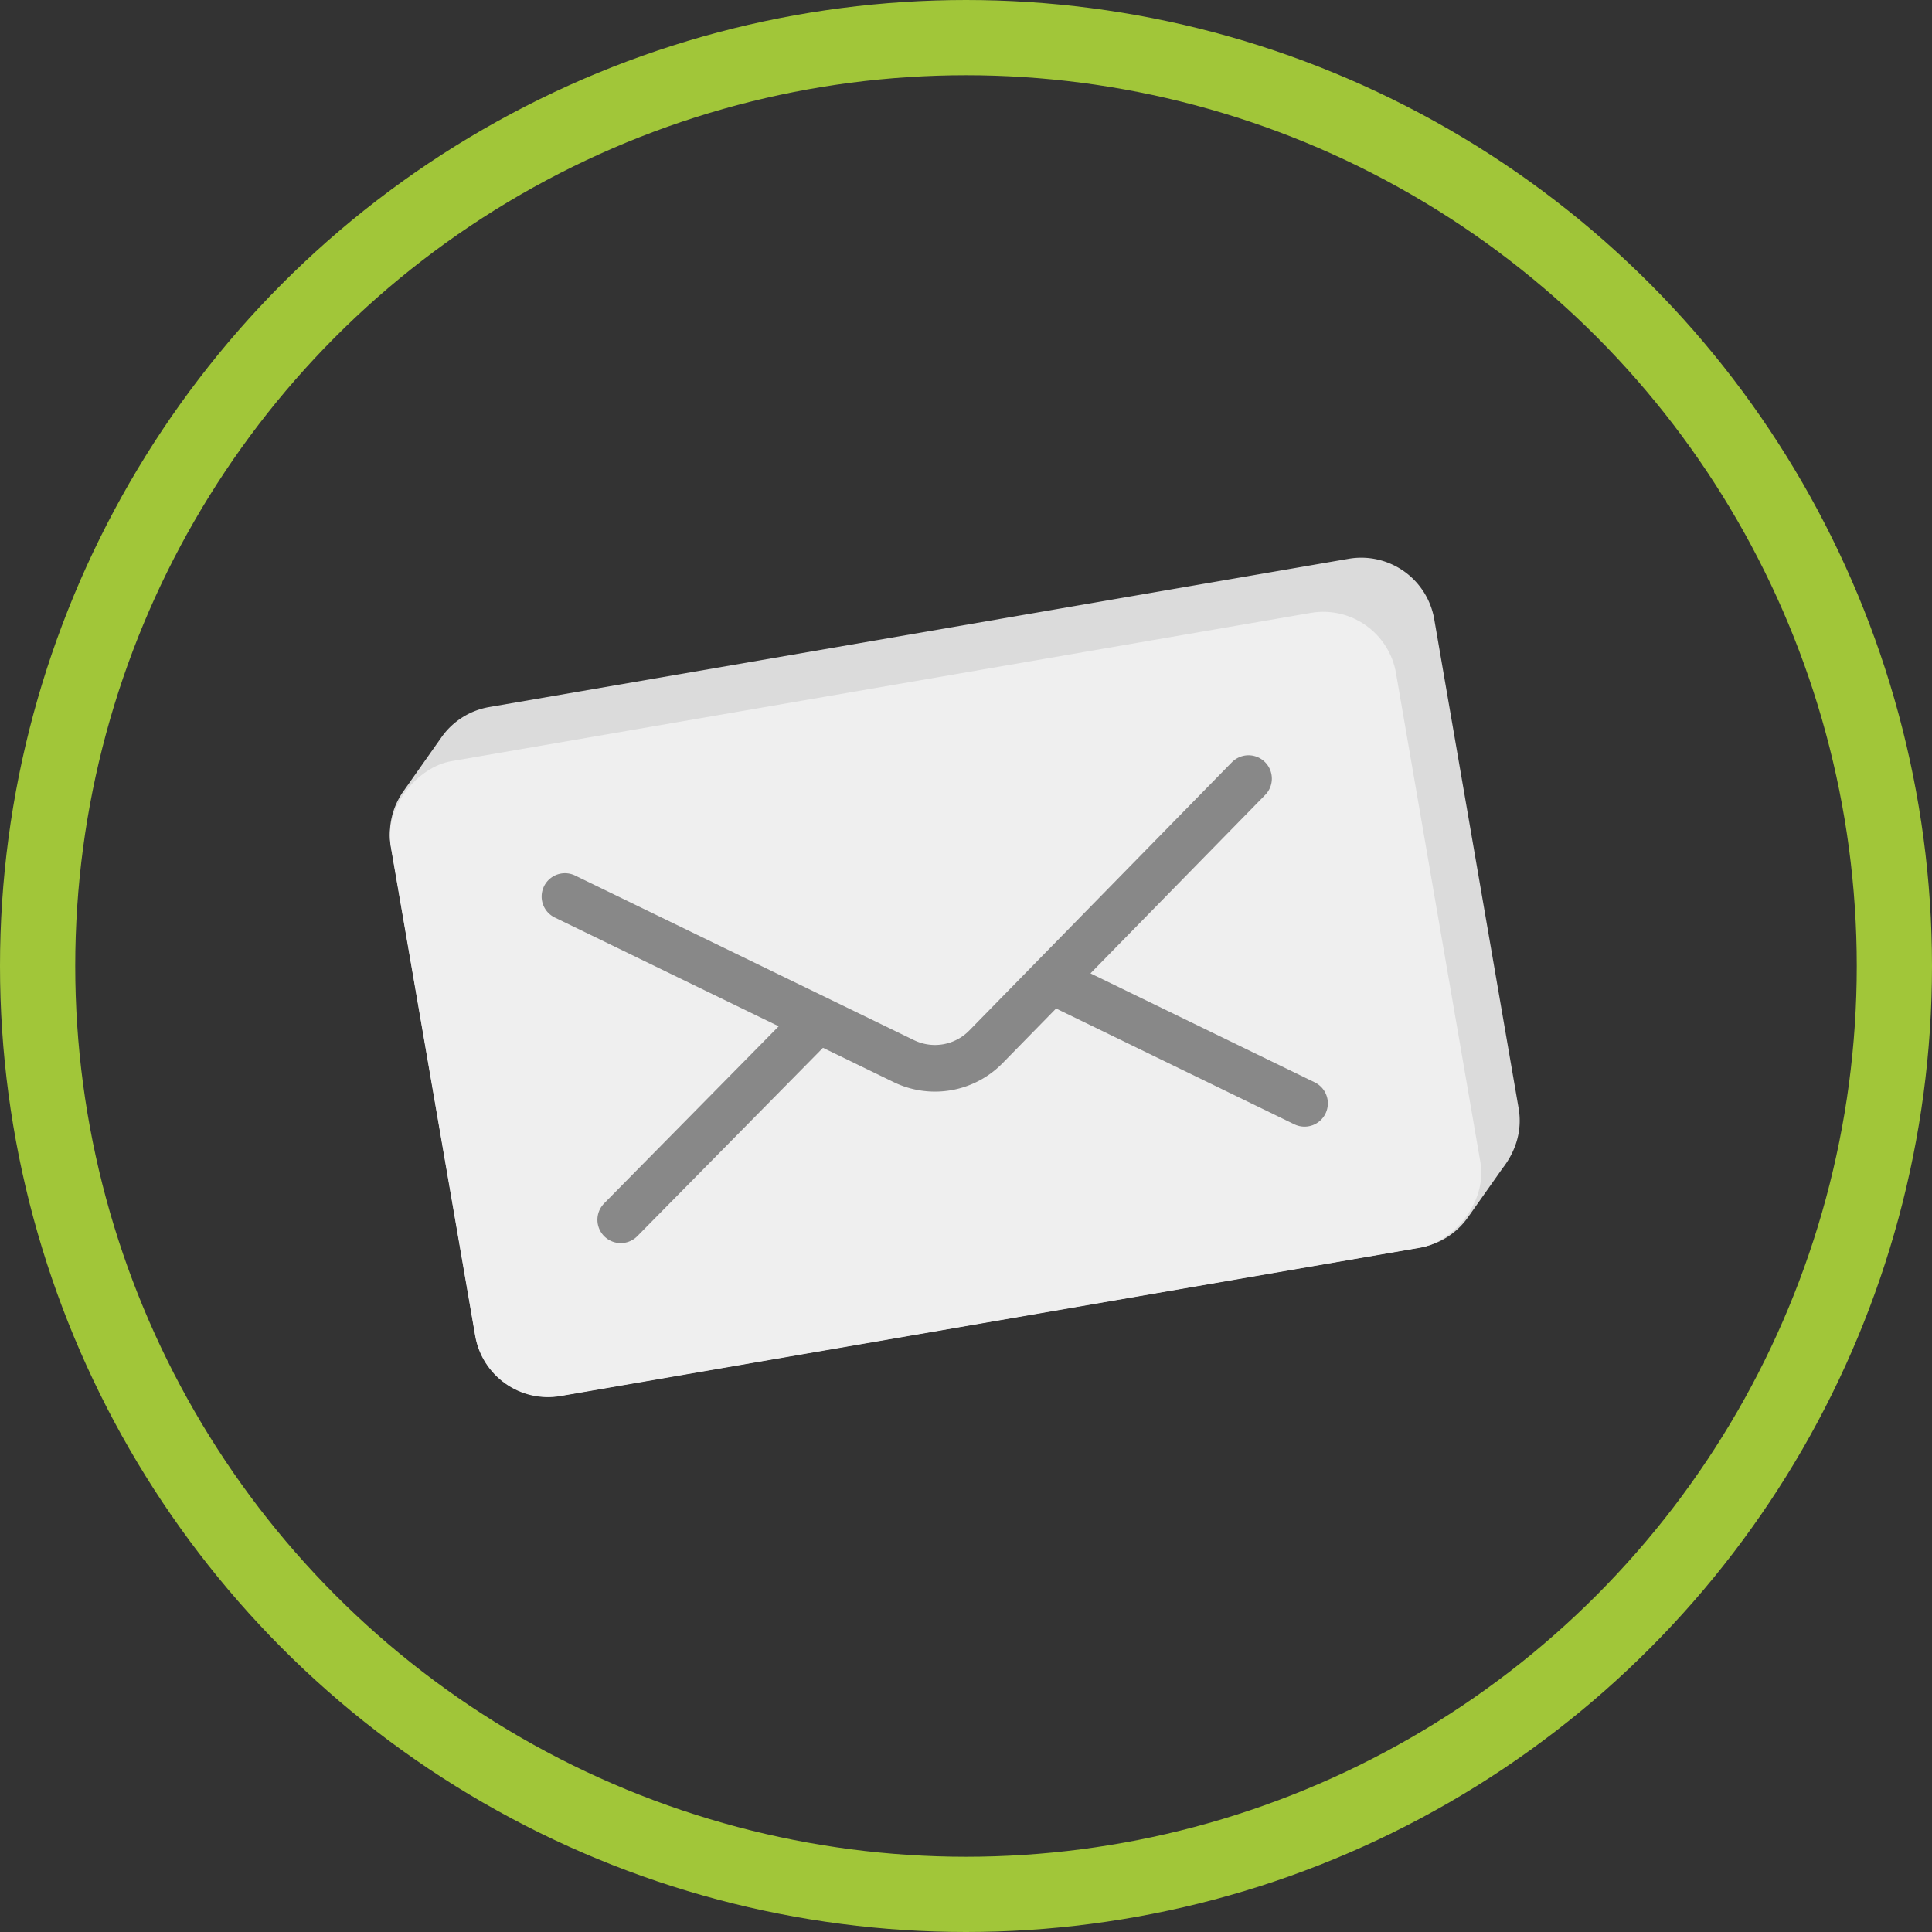
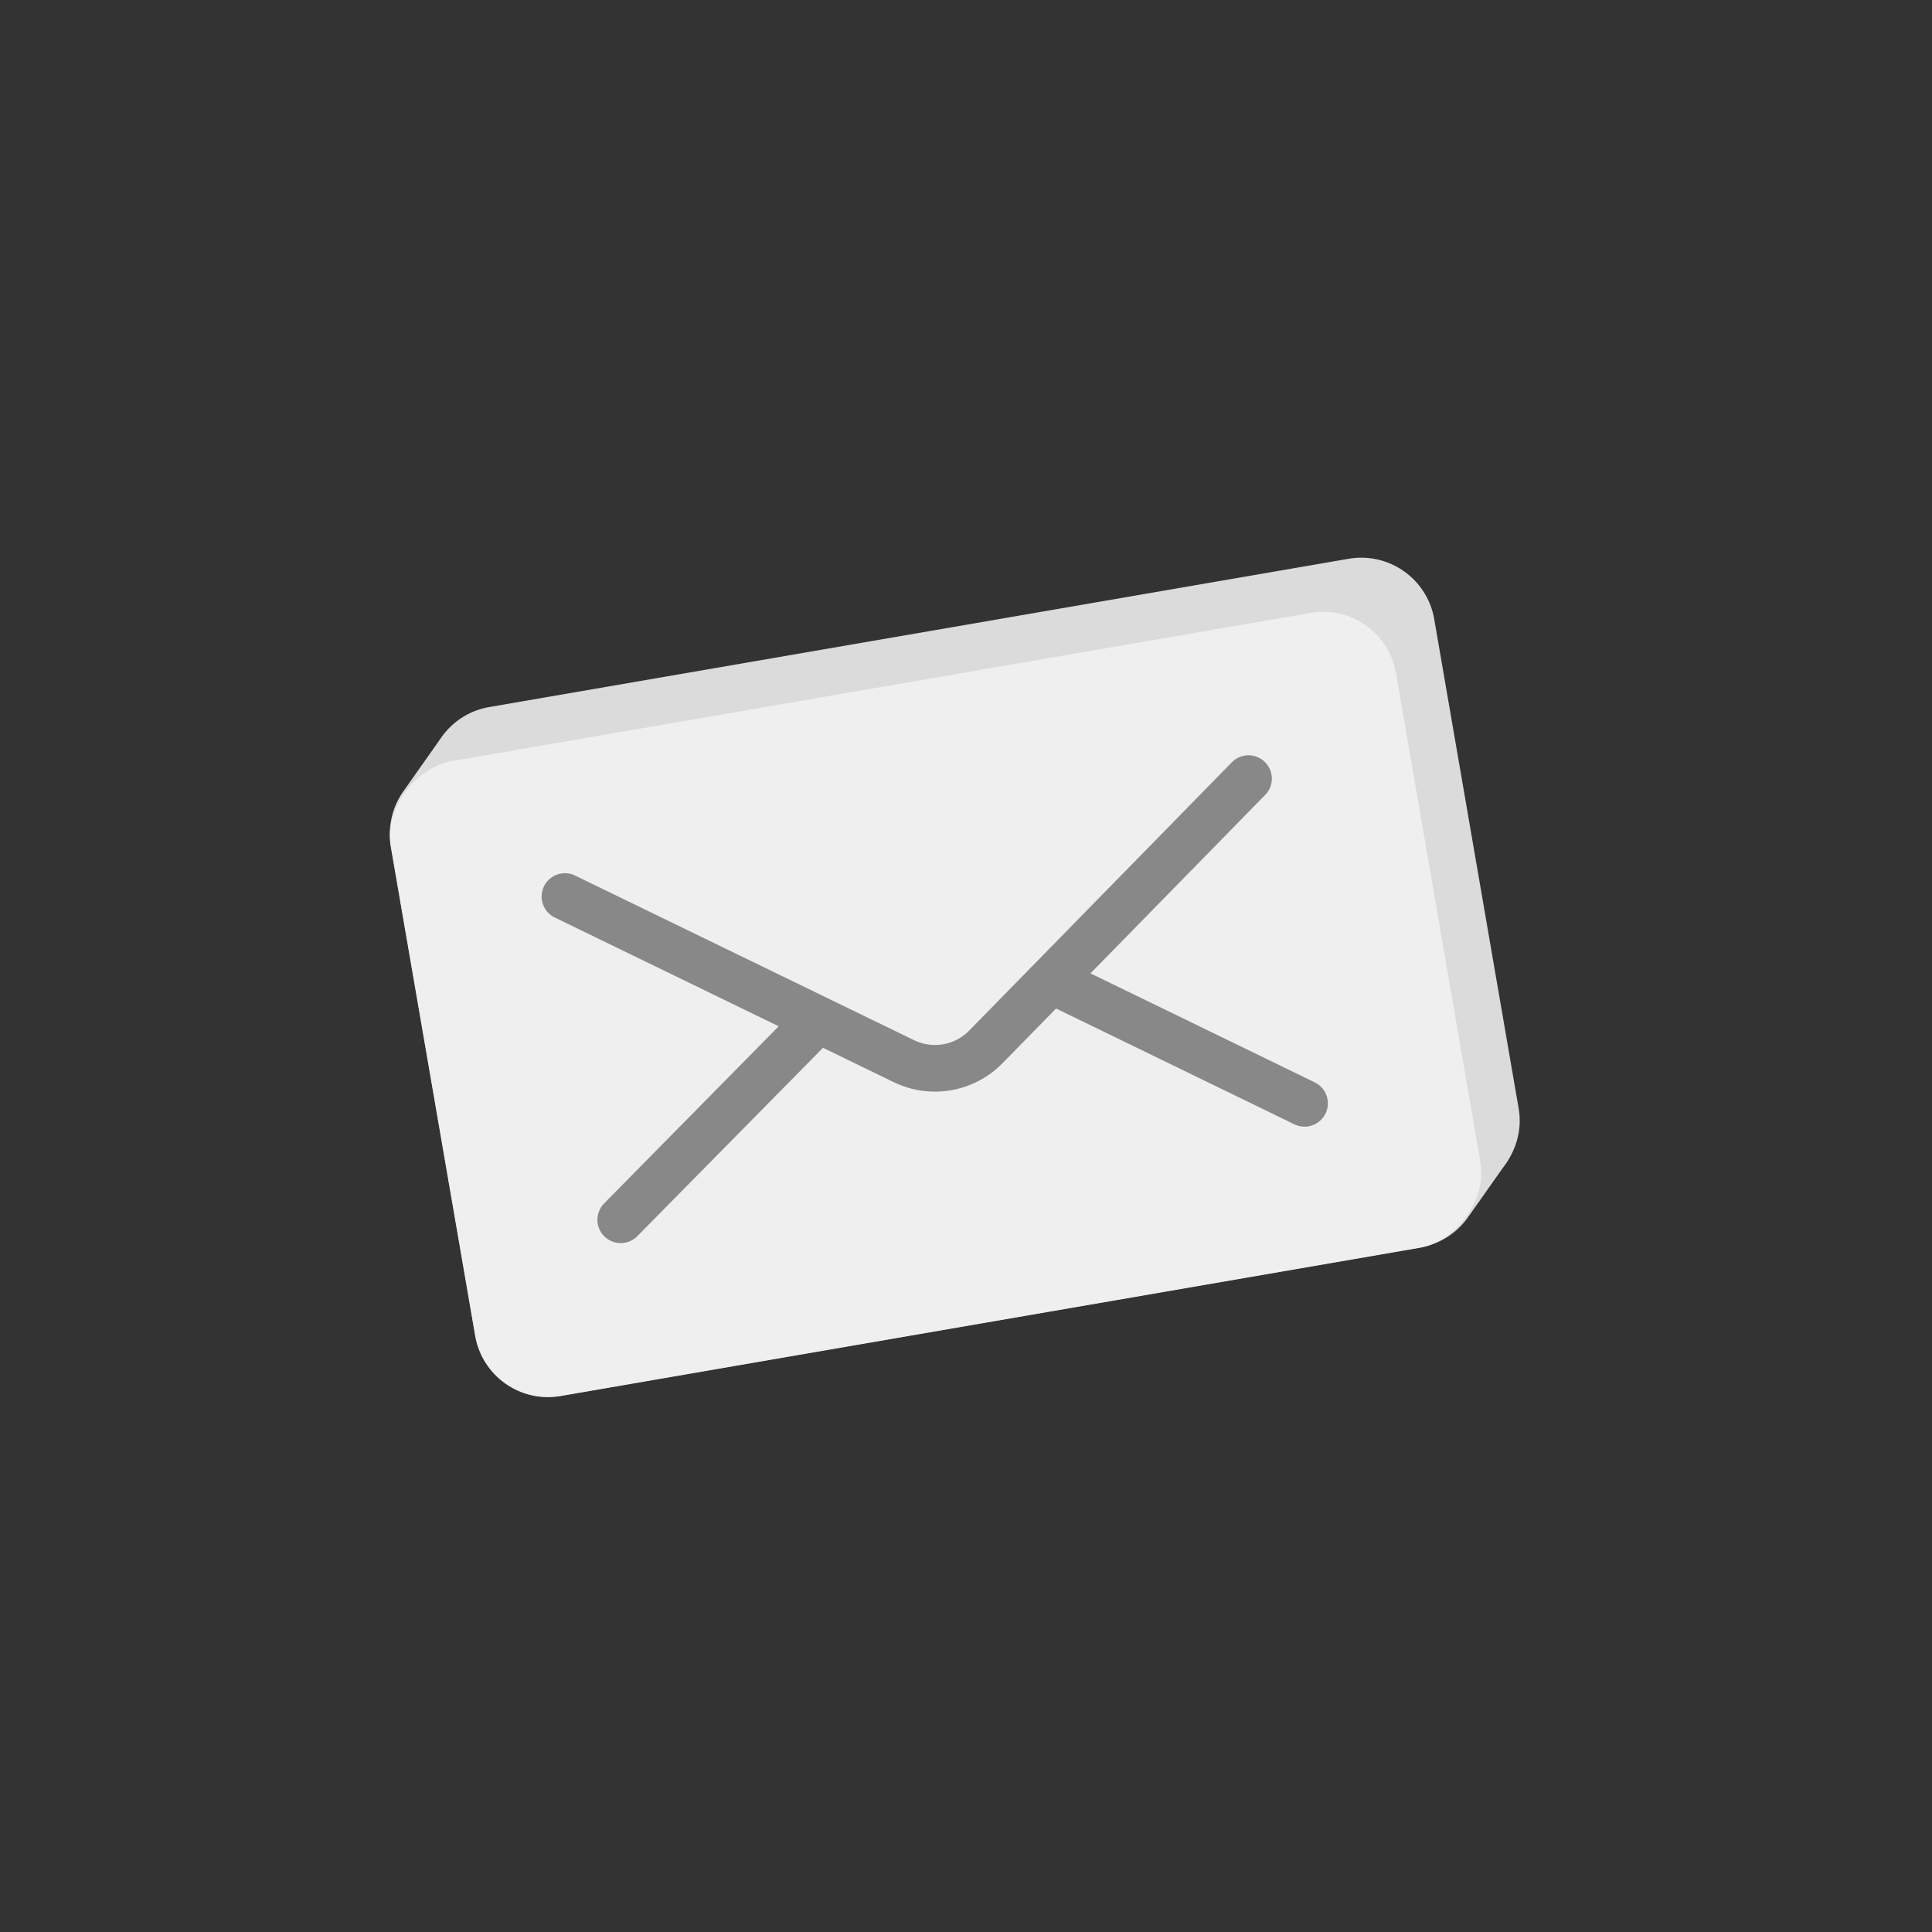
<svg xmlns="http://www.w3.org/2000/svg" width="1284" height="1284" viewBox="0 0 1284 1284">
  <rect x="0" y="0" width="1284" height="1284" fill="#333333" stroke="none" />
  <defs>
    <style>
      .cls-1 {
        fill: #dbdbdb;
      }

      .cls-2 {
        fill: #efefef;
      }

      .cls-3, .cls-4 {
        fill: none;
        stroke-miterlimit: 10;
      }

      .cls-3 {
        stroke: #888;
        stroke-linecap: round;
        stroke-width: 31px;
      }

      .cls-4 {
        stroke: #a1c639;
        stroke-width: 50px;
      }
    </style>
  </defs>
  <g id="Calque_2" data-name="Calque 2">
    <g id="Calque_1-2" data-name="Calque 1">
      <rect class="cls-1" x="809.88" y="469.08" width="31" height="31" />
      <g>
        <path class="cls-1" d="M896.42,371.34,325.09,469.91a48.93,48.93,0,0,0-31.84,20.29l-25,35.47a48.94,48.94,0,0,0-8.44,36.79l56.1,325.15a49.22,49.22,0,0,0,56.71,40l571.34-98.57a48.91,48.91,0,0,0,31.83-20.29l8.26-11.7,14.51-20.58c8.71-11.13,13.32-25.11,10.7-40l-56.1-325.15A49.23,49.23,0,0,0,896.42,371.34Z" />
        <rect class="cls-2" x="407.71" y="328.59" width="428.13" height="677.95" rx="49.09" transform="translate(1173.91 -58.66) rotate(80.21)" />
        <path class="cls-3" d="M375.47,595.84,600.65,705.21a47.34,47.34,0,0,0,54.55-9.45l174.56-178.3" />
        <line class="cls-3" x1="705.18" y1="654.63" x2="866.99" y2="733.27" />
        <line class="cls-3" x1="412.53" y1="810.66" x2="537.87" y2="683.5" />
      </g>
-       <circle class="cls-4" cx="642" cy="642" r="617" />
    </g>
  </g>
</svg>